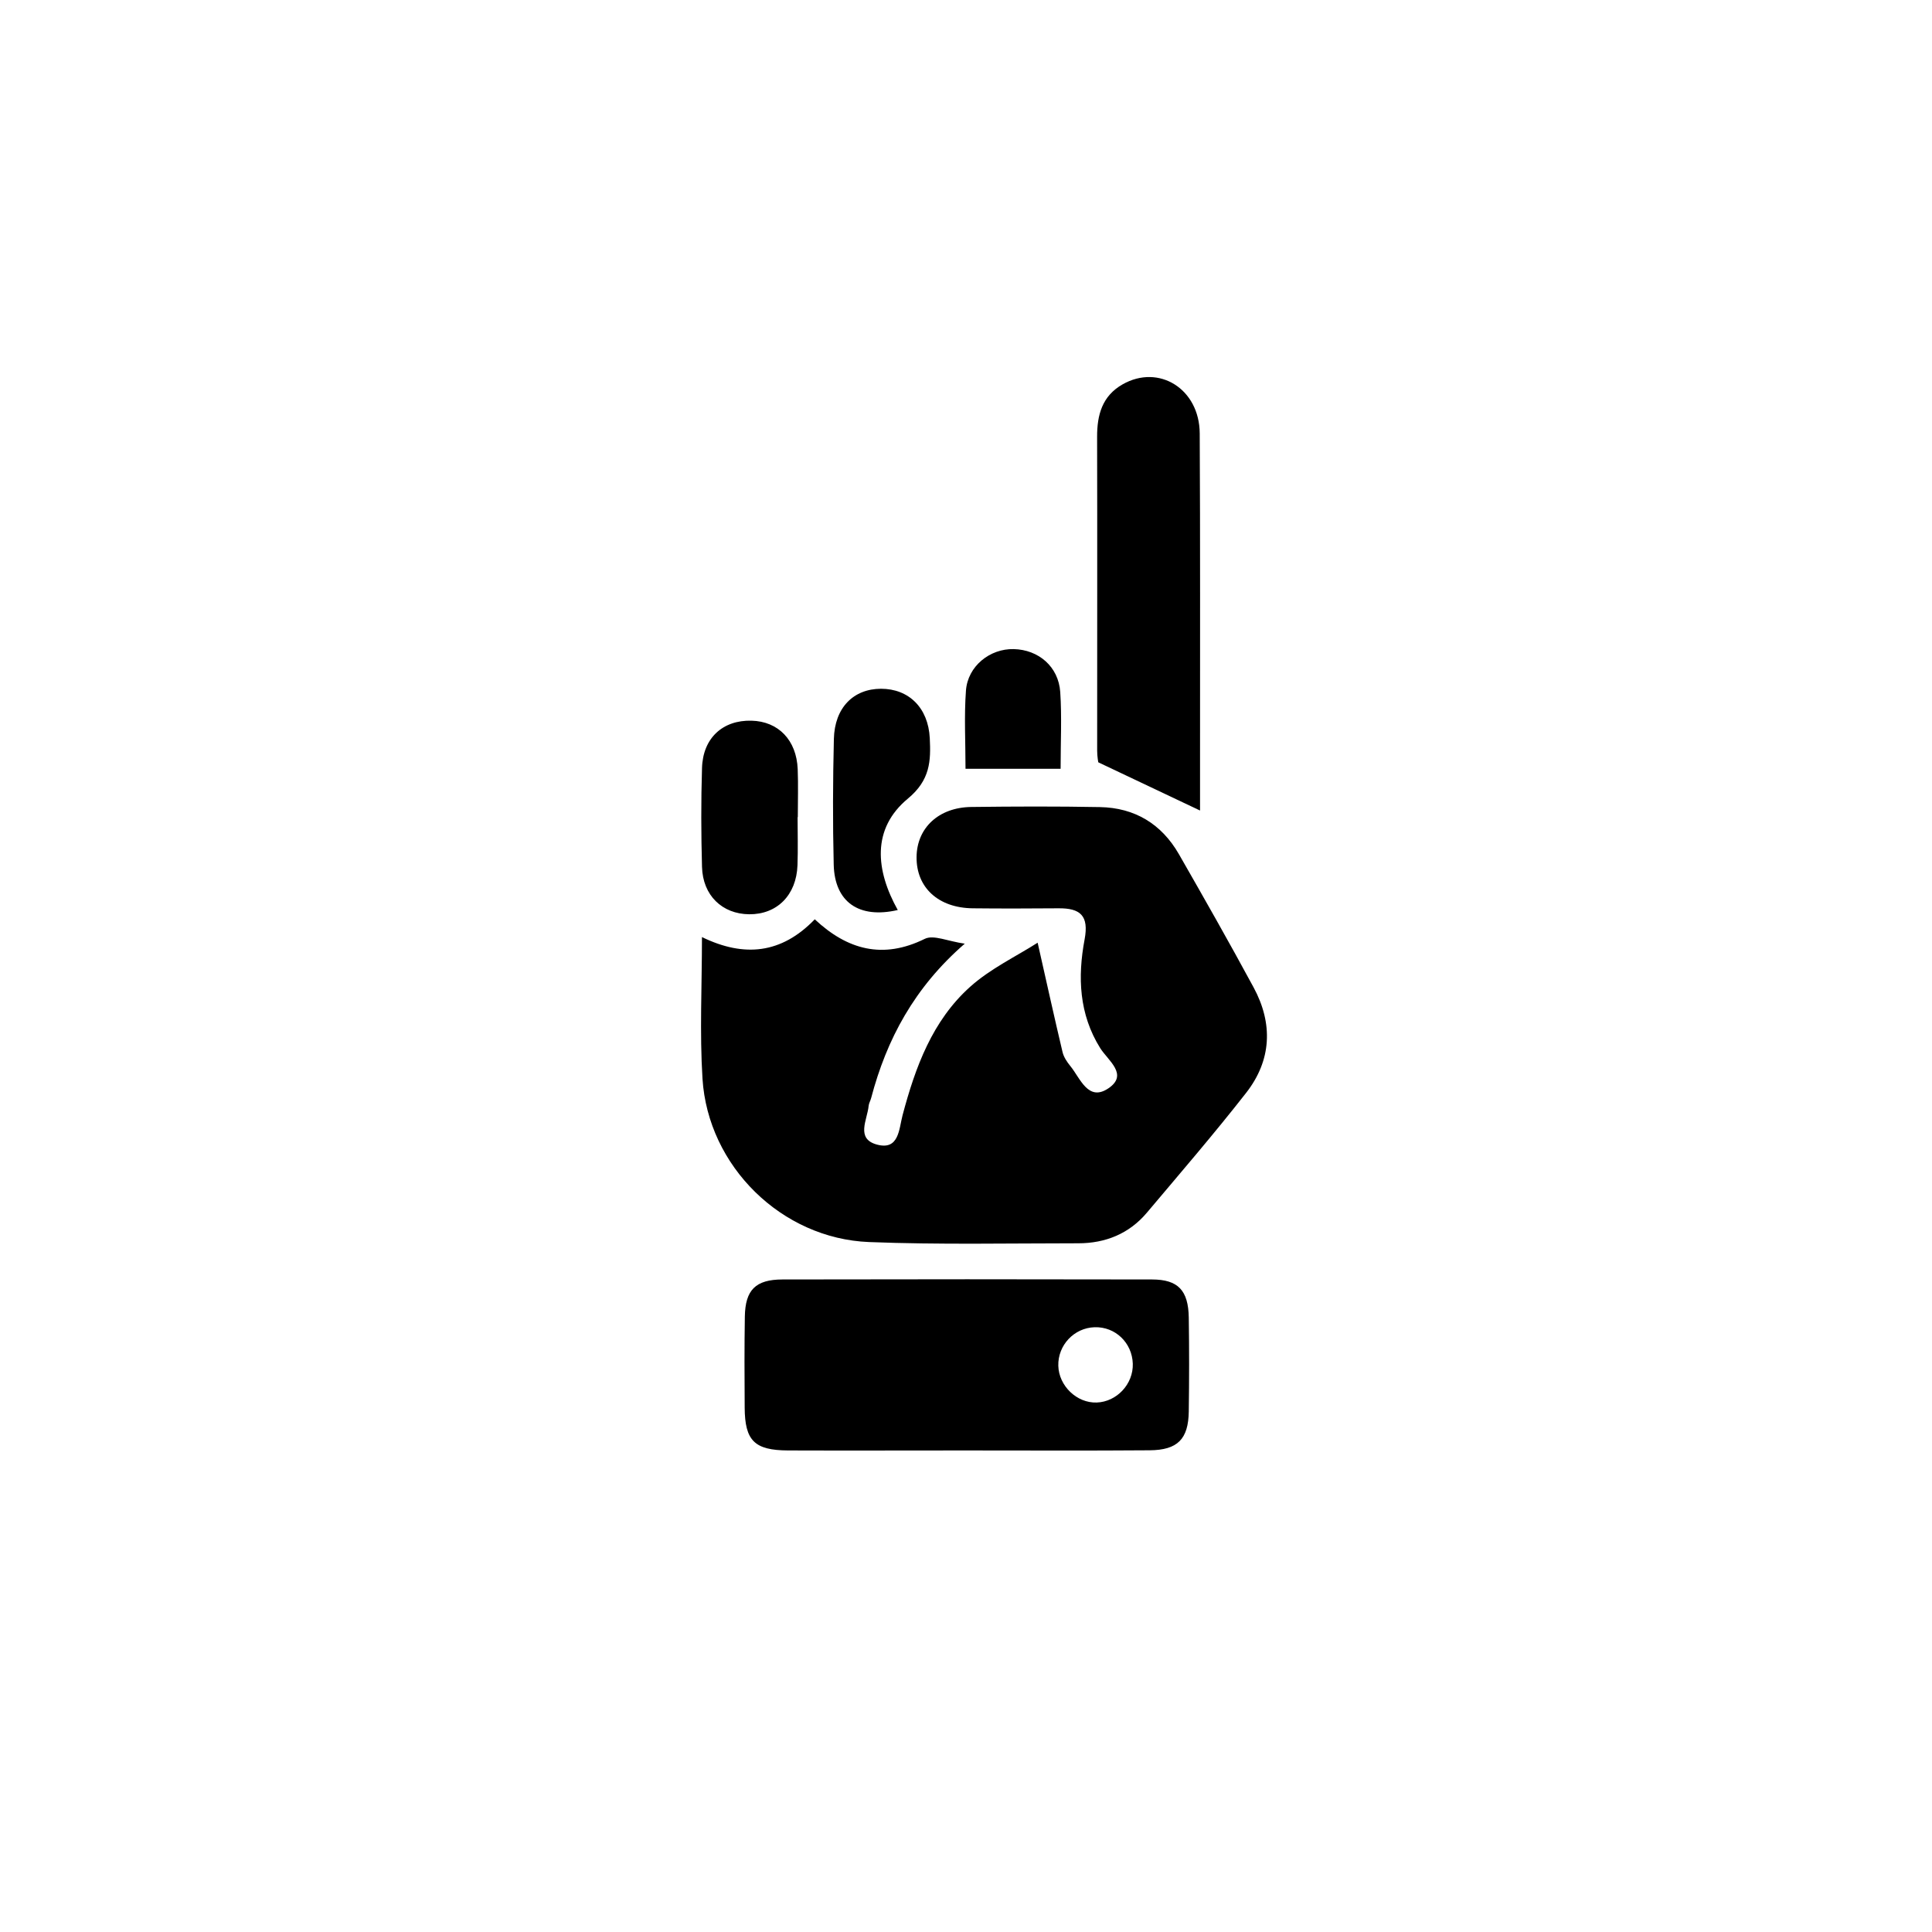
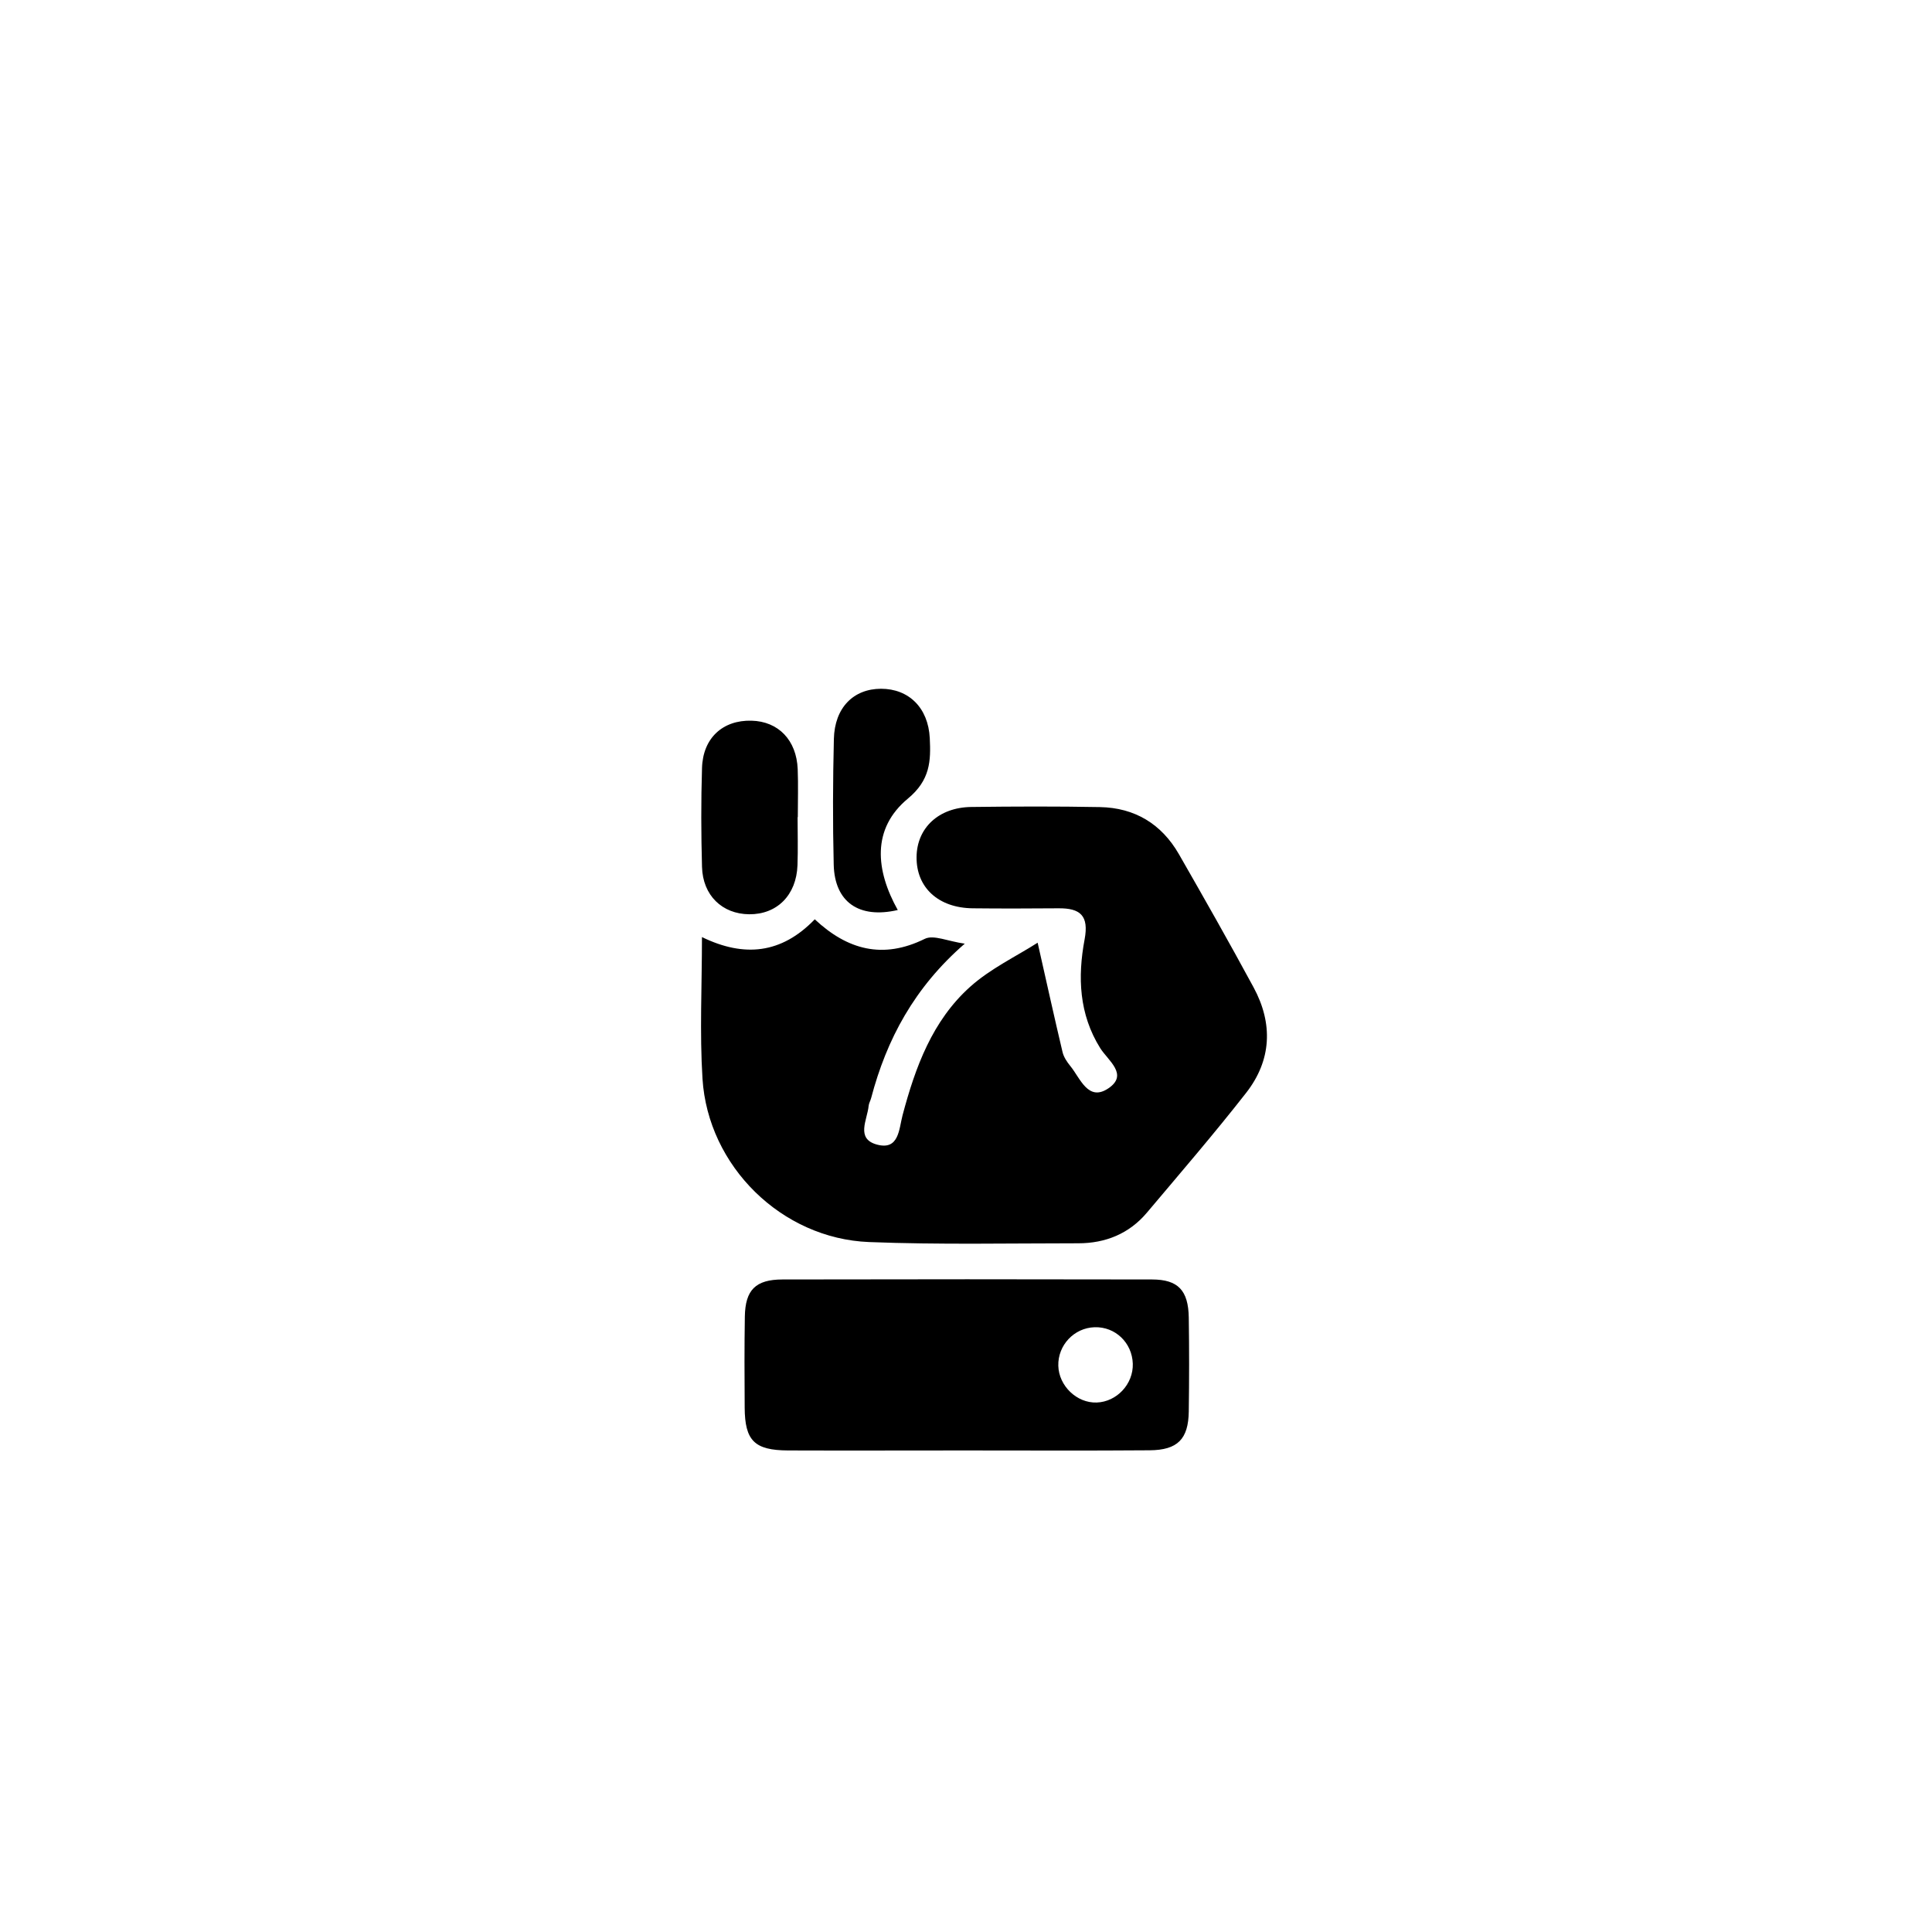
<svg xmlns="http://www.w3.org/2000/svg" viewBox="0 0 360 360" id="Layer_1">
  <defs>
    <style>.cls-1{fill:#000;stroke-width:0px;}</style>
  </defs>
  <path d="M130.84,174.63c7.82,3.79,14.77,3.11,20.98-3.33,6.07,5.68,12.68,7.5,20.5,3.64,1.64-.81,4.3.46,7.45.9-9.38,8.14-14.56,17.8-17.45,28.79-.13.48-.41.94-.46,1.42-.24,2.61-2.47,6.15,1.56,7.23,4.1,1.1,4.08-2.88,4.76-5.47,2.38-8.96,5.55-17.63,12.61-23.95,3.8-3.4,8.61-5.67,12.56-8.2,1.72,7.61,3.13,14.01,4.64,20.38.22.93.83,1.84,1.45,2.6,1.87,2.29,3.32,6.71,7.1,4.15,3.79-2.56-.07-5.17-1.52-7.47-3.97-6.34-4.23-13.29-2.92-20.27.84-4.47-.83-5.83-4.85-5.8-5.33.04-10.66.06-15.99,0-6.42-.07-10.53-3.87-10.47-9.56.05-5.41,4.11-9.24,10.18-9.32,7.99-.1,15.99-.13,23.98.02,6.5.12,11.48,3.14,14.72,8.77,4.72,8.23,9.4,16.47,13.91,24.81,3.67,6.77,3.37,13.6-1.39,19.68-5.94,7.6-12.25,14.92-18.48,22.31-3.31,3.93-7.72,5.71-12.8,5.71-12.99,0-25.99.28-38.97-.23-16.3-.64-30.01-14.14-31.04-30.43-.54-8.6-.1-17.27-.1-26.4Z" class="cls-1" />
  <path d="M179.78,270.27c-10.98,0-21.96.04-32.94,0-6.25-.03-8.04-1.81-8.08-7.97-.04-5.66-.06-11.31.03-16.97.08-4.97,2-6.91,7.01-6.92,22.96-.05,45.91-.05,68.87,0,4.86.01,6.76,2.04,6.84,7.11.09,5.82.08,11.64,0,17.47-.07,5.15-2.06,7.21-7.29,7.25-11.48.09-22.96.03-34.43.03ZM203.96,247.31c-3.82.12-6.86,3.35-6.76,7.18.1,3.76,3.46,6.98,7.15,6.85,3.76-.13,6.85-3.46,6.73-7.24-.13-3.91-3.27-6.91-7.12-6.79Z" class="cls-1" />
-   <path d="M223.61,151.03c-6.38-3.02-12.29-5.82-18.95-8.98,0,.08-.22-1.05-.22-2.18-.01-19.49.04-38.98-.01-58.47-.01-4.1.95-7.61,4.73-9.77,6.78-3.87,14.35.84,14.39,9.13.11,20.15.05,40.31.06,60.47,0,3.44,0,6.88,0,9.79Z" class="cls-1" />
  <path d="M148.62,152.27c0,2.99.09,5.97-.02,8.96-.2,5.57-3.82,9.18-9.01,9.13-5.03-.05-8.64-3.52-8.78-8.83-.17-6.13-.19-12.28,0-18.41.16-5.6,3.87-8.97,9.23-8.83,5,.13,8.38,3.62,8.6,9.02.12,2.98.02,5.97.02,8.96h-.02Z" class="cls-1" />
  <path d="M167.28,169.57c-7.24,1.67-11.76-1.49-11.93-8.46-.19-7.8-.16-15.61.03-23.41.14-5.84,3.65-9.35,8.79-9.36,5.15,0,8.8,3.53,9.08,9.21.21,4.22.1,7.8-4.08,11.26-6.79,5.63-6.01,13.37-1.89,20.75Z" class="cls-1" />
-   <path d="M179.91,143.25c0-5-.27-9.8.08-14.56.33-4.56,4.46-7.85,8.91-7.74,4.63.11,8.34,3.28,8.66,8,.31,4.61.07,9.26.07,14.3h-17.71Z" class="cls-1" />
</svg>